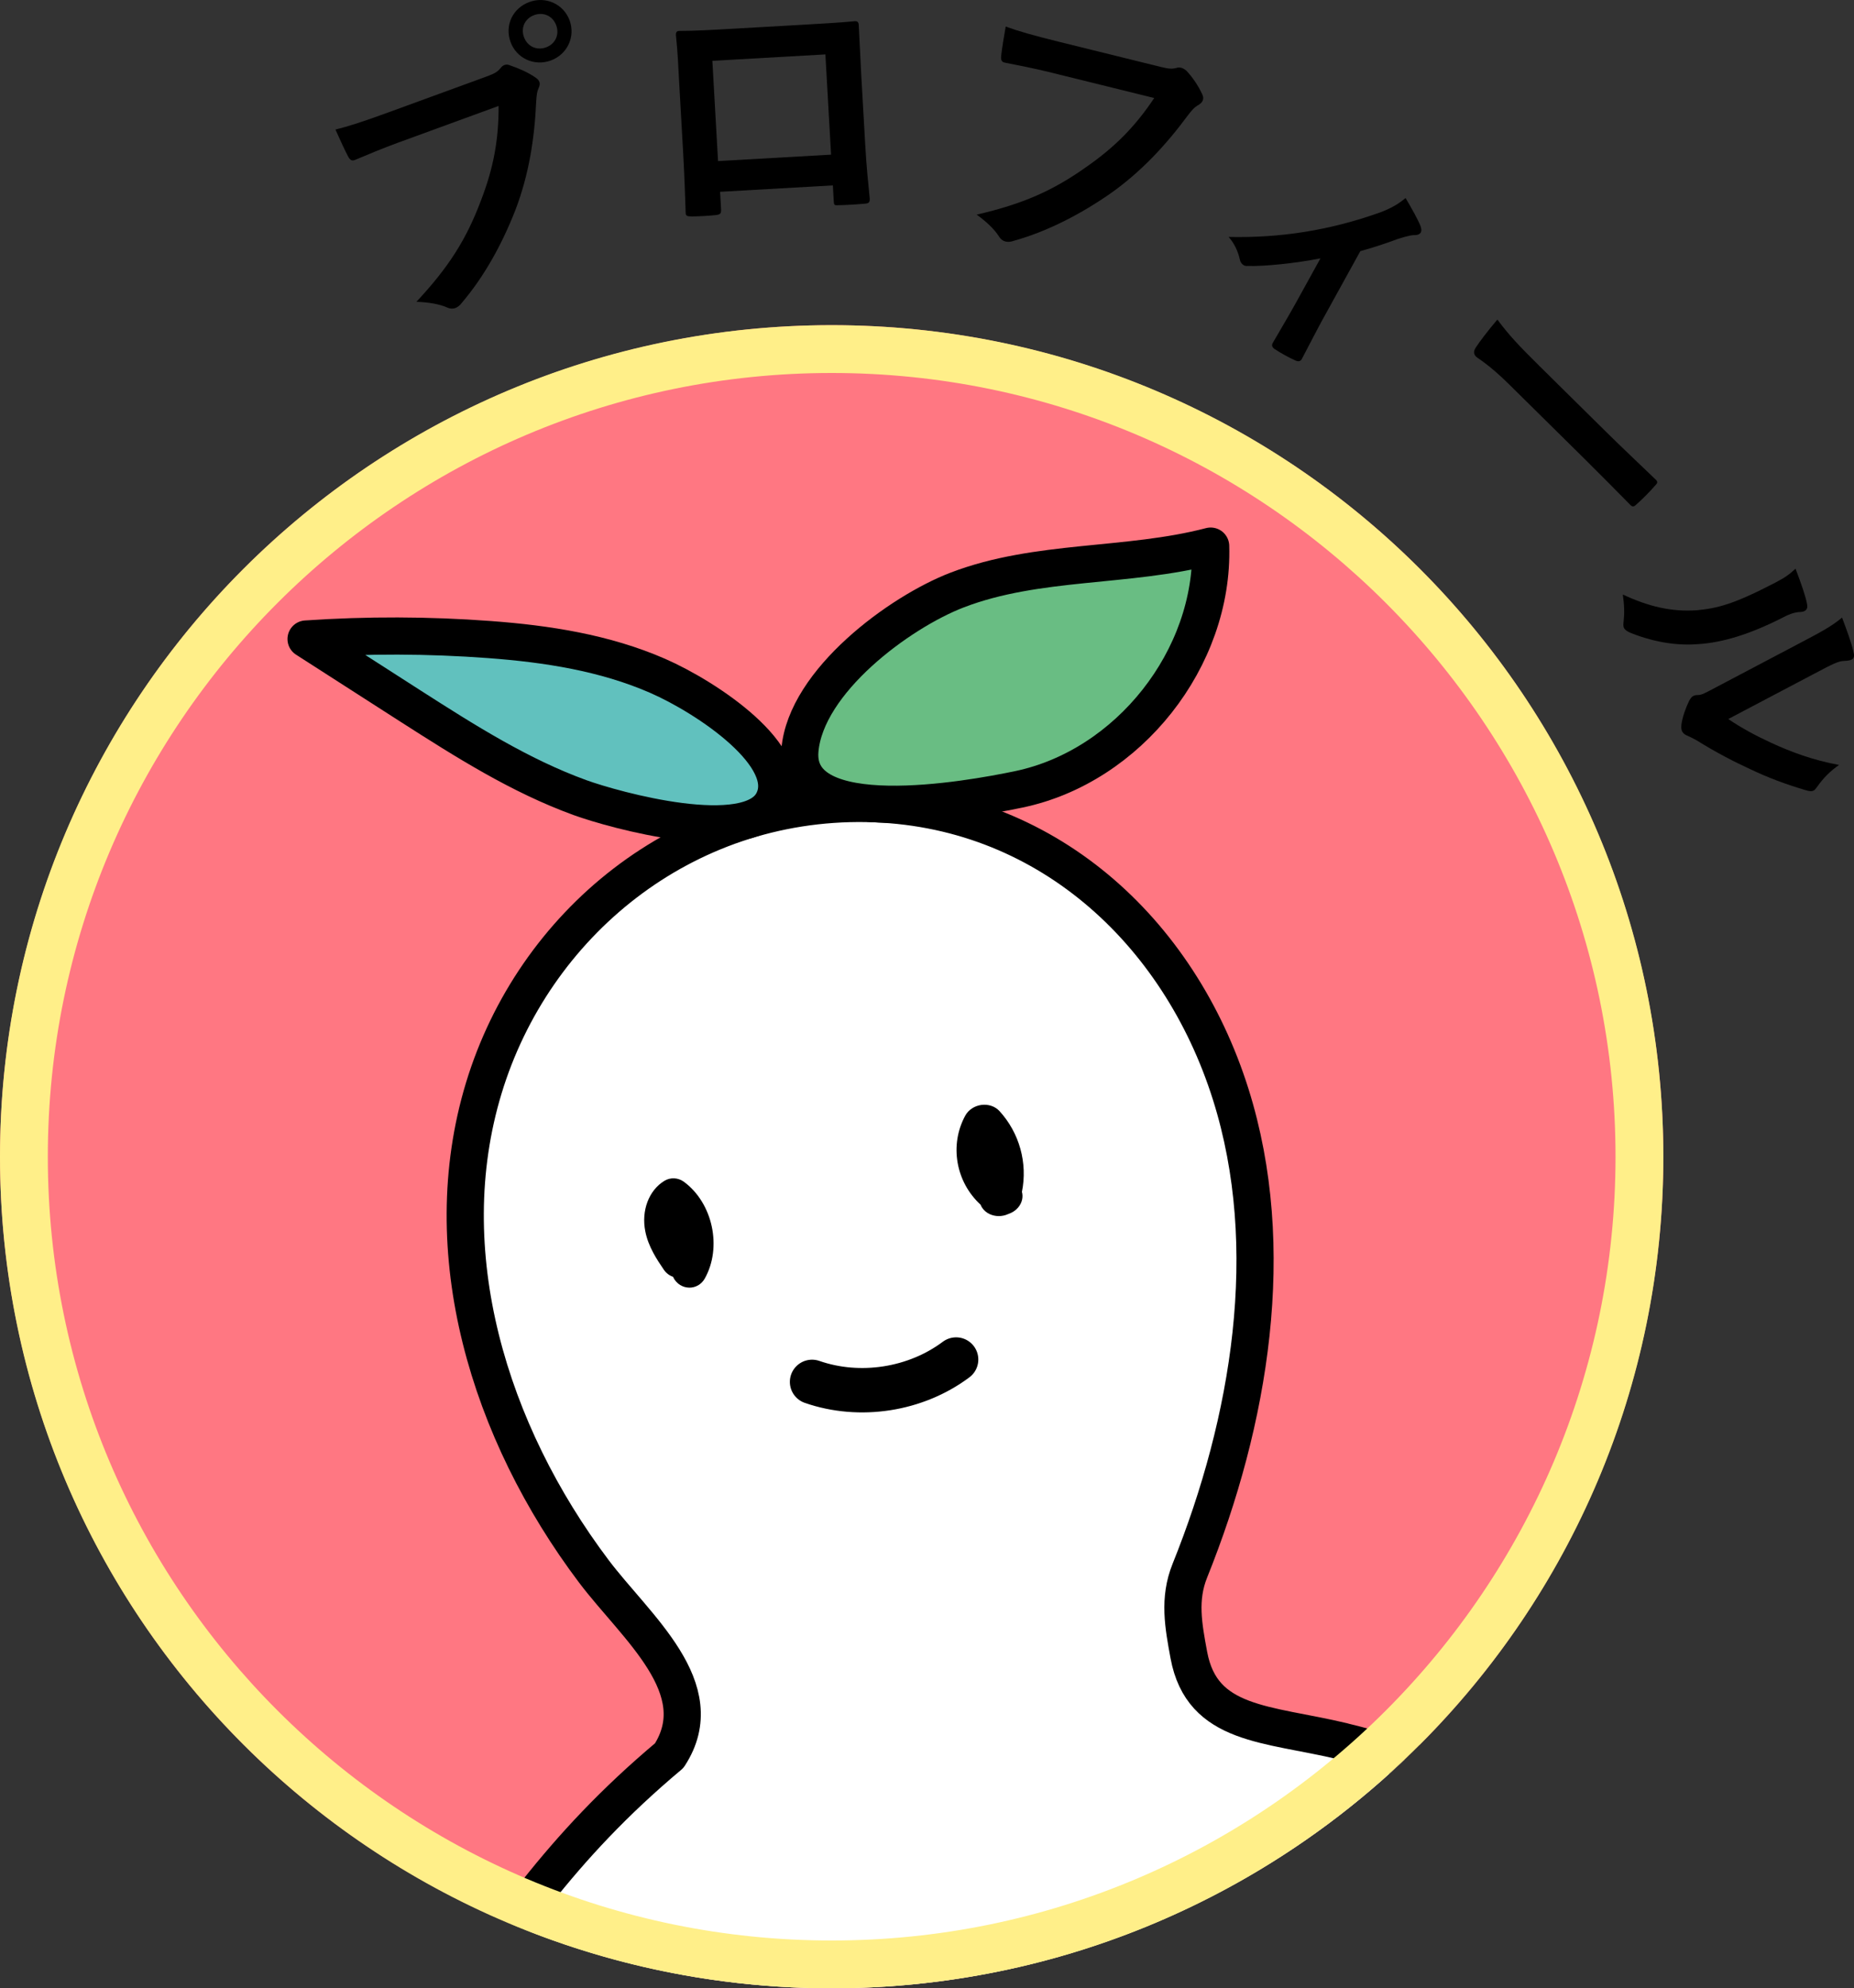
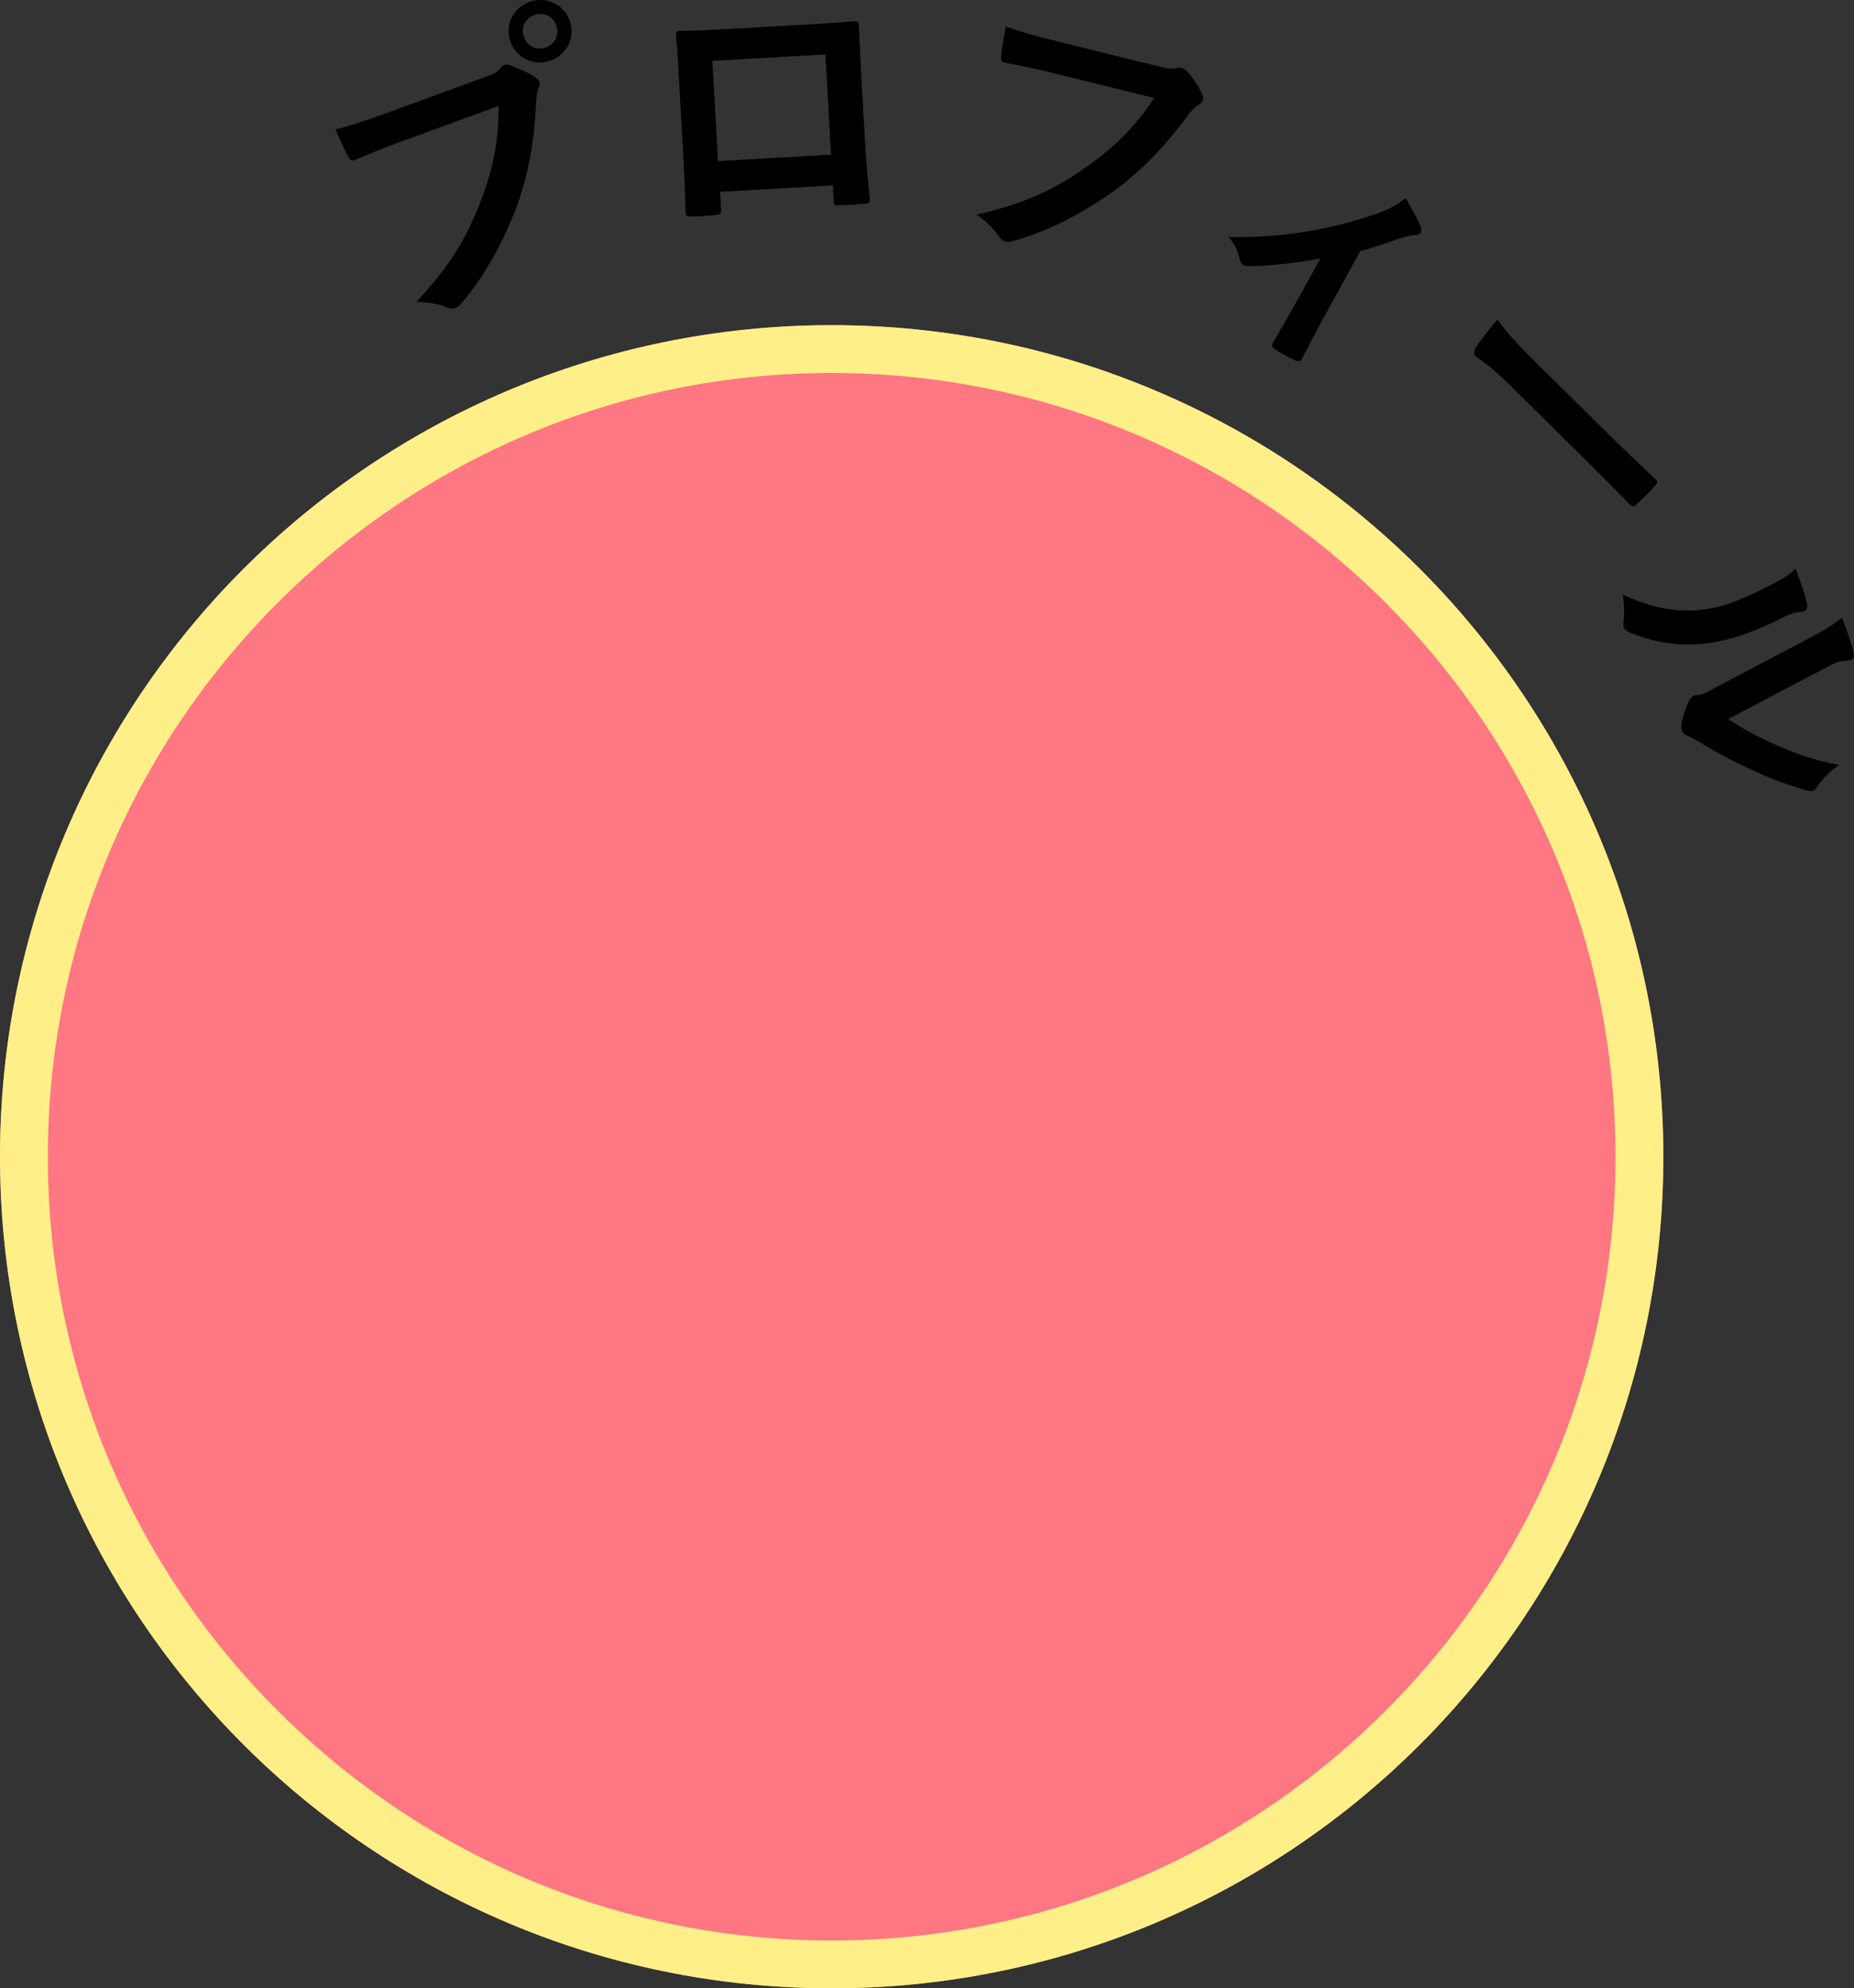
<svg xmlns="http://www.w3.org/2000/svg" width="89.17" height="95.641" version="1.1" viewBox="0 0 89.17 95.641">
  <rect x="0" y="0" width="89.17" height="95.641" fill="#333333" stroke="none" />
  <defs>
    <clipPath id="clippath">
-       <circle cx="40" cy="55.641" r="40" fill="none" />
-     </clipPath>
+       </clipPath>
  </defs>
  <g>
    <g id="_レイヤー_1" data-name="レイヤー_1">
      <circle cx="40" cy="55.641" r="40" fill="#ff7782" />
      <g clip-path="url(#clippath)">
        <g>
          <path d="M64.581,83.76c-3.643-.872-6.765-.726-7.402-4.147-.265-1.427-.499-2.699.046-4.055,2.9-7.206,4.294-15.533,1.968-22.918-2.488-7.898-8.967-13.842-17.518-13.99-8.825-.153-16.015,5.808-18.406,13.686-2.391,7.878.236,16.535,5.291,23.245,2.022,2.684,5.731,5.633,3.627,8.867-5.335,4.473-7.9,8.596-11.251,13.287-.951,1.331-5.219,6.433-7.028,7.07-1.504.529-2.905-.169-5.016-2.582-3.672-4.197-5.529-4.825-7.036-8.946-.52-1.422-2.111-4.121-3.719-5.026-2.169-1.22-4.715-1.518-7.037-.625-2.323.892-4.114,3.049-4.565,5.495-.711,3.853,1.702,7.542,4.181,10.577,4.415,5.404,7.486,8.636,12.994,12.921,1.825,1.42,3.741,2.792,5.934,3.523,4.257,1.42,8.983.228,12.986-1.802,4.003-2.03,7.639-7.103,10.856-10.32-.804,8.846-.161,23.513,3.435,31.797,1.188,2.736,2.72,5.331,3.62,8.175,1.057,3.339,1.202,6.89,1.261,10.391.114,6.714-.057,18.896-.51,26.219-.293,4.735-1.579,10.602-5.831,11.56-1.375.309-2.873.006-4.145.656-2.299,1.176-2.481,4.998-.893,7.162,1.589,2.164,4.245,2.987,6.759,3.373,4.146.636,8.402.411,12.472-.659,1.021-.269,2.071-.614,2.846-1.389.932-.933,1.319-2.333,1.656-3.664,4.087-16.167,6.534-37.571,7.283-52.897,1.197.02,2.303-.114,3.618-.757.333,12.199,1.021,29.878,1.354,43.212.053,2.121.093,4.319-.668,6.271-.487,1.249-1.284,2.341-1.691,3.624-1.032,3.252.815,6.973,3.533,8.713,2.718,1.74,4.982,1.882,8.115,1.521,3.151-.363,6.097-1.338,8.11-4.012,1.956-2.598,1.881-5.089,1.494-8.427-.387-3.337-1.616-4.057-2.138-7.379-.302-1.918-.302-4.683-.201-7.096.276-6.631,2.523-24.259,1.585-34.042-.619-6.46-.616-11.733-1.608-16.887-1.588-8.244-7.933-19.328-11.057-26.47,5.83,5.964,9.956,9.038,17.758,10.052,6.701.871,13.335-1.91,16.351-9.449.892-2.229,3.273-7.408,4.423-9.516,1.608-2.949,4.469-5.626,5.548-9.173,1.39-4.572-1.208-8.537-5.979-8.798-4.98-.272-8.576,2.698-10.742,7.442-2.165,4.743-2.089,7.89-5.112,12.138-.563.791-1.651,2.23-2.513,2.677-3.546,1.837-7.53-4.008-9.884-7.234-4.265-5.844-10.12-9.707-17.155-11.392Z" fill="#fff" stroke="#000" stroke-linecap="round" stroke-linejoin="round" stroke-width="1.788" />
          <g>
            <path d="M33.139,61.937c-.143-.003-.287-.043-.42-.123-.16-.097-.279-.238-.351-.399-.172-.059-.329-.174-.441-.34-.331-.489-.743-1.098-.891-1.845-.199-.997.17-1.973.917-2.429.291-.178.66-.16.939.044,1.39,1.022,1.849,3.155,1.002,4.659-.161.285-.454.441-.754.434Z" />
            <path d="M48.027,58.496c-.074-.001-.148-.009-.222-.026-.314-.07-.546-.272-.645-.525-1.18-1.079-1.513-2.861-.732-4.286.15-.273.442-.466.774-.51.33-.043.658.066.865.291.968,1.056,1.363,2.507,1.084,3.89.067.247.01.524-.181.751-.125.148-.29.253-.469.312-.145.068-.308.105-.474.103Z" />
            <path d="M39.057,66.471c2.298.799,4.981.382,6.928-1.075" fill="none" stroke="#000" stroke-linecap="round" stroke-linejoin="round" stroke-width="2.136" />
          </g>
          <path d="M46.041,28.379c3.859-1.48,8.188-1.064,12.187-2.11.157,5.391-3.948,10.596-9.227,11.7-2.395.501-10.864,2.035-10.528-1.879.285-3.323,4.791-6.646,7.568-7.711Z" fill="#69bd83" stroke="#000" stroke-linecap="round" stroke-linejoin="round" stroke-width="1.788" />
-           <path d="M31.635,32.511c-2.543-1.111-5.328-1.542-8.096-1.747-2.934-.218-5.883-.226-8.818-.026,1.68,1.082,3.361,2.162,5.043,3.239,2.601,1.665,5.232,3.337,8.134,4.391,1.636.594,8.121,2.397,9.274.199,1.134-2.161-3.185-5.028-5.538-6.056Z" fill="#61c1be" stroke="#000" stroke-linecap="round" stroke-linejoin="round" stroke-width="1.788" />
+           <path d="M31.635,32.511c-2.543-1.111-5.328-1.542-8.096-1.747-2.934-.218-5.883-.226-8.818-.026,1.68,1.082,3.361,2.162,5.043,3.239,2.601,1.665,5.232,3.337,8.134,4.391,1.636.594,8.121,2.397,9.274.199,1.134-2.161-3.185-5.028-5.538-6.056" fill="#61c1be" stroke="#000" stroke-linecap="round" stroke-linejoin="round" stroke-width="1.788" />
        </g>
      </g>
      <path d="M40,17.941c20.788,0,37.7,16.912,37.7,37.7s-16.912,37.7-37.7,37.7S2.3,76.429,2.3,55.641,19.212,17.941,40,17.941M40,15.641C17.909,15.641,0,33.55,0,55.641s17.909,40,40,40,40-17.909,40-40S62.091,15.641,40,15.641h0Z" fill="#ffef89" />
      <g>
        <path d="M19.231,6.83c-.855.312-1.59.626-2.147.859-.166.075-.252.003-.346-.172-.136-.249-.439-.913-.604-1.285.615-.15,1.322-.379,2.559-.831l4.696-1.716c.395-.144.529-.224.675-.396.06-.082.129-.137.195-.161.078-.028.167-.031.257.011.443.151.887.347,1.226.581.1.068.168.132.202.225.028.079.018.172-.041.298-.074.162-.093.317-.114.624-.078,1.788-.352,3.527-.99,5.207-.66,1.703-1.537,3.261-2.591,4.496-.09.122-.194.205-.312.248-.104.038-.237.042-.382-.024-.408-.179-.929-.257-1.487-.277,1.565-1.675,2.403-3.01,3.1-4.86.598-1.546.86-2.909.853-4.561l-4.748,1.735ZM27.397.983c.288.79-.117,1.639-.906,1.927-.789.289-1.647-.099-1.935-.888-.298-.815.117-1.638.906-1.926.789-.289,1.647.099,1.935.888ZM25.201,1.786c.163.447.612.656,1.06.493s.655-.612.492-1.06-.612-.656-1.06-.493c-.447.164-.656.612-.492,1.06Z" />
        <path d="M34.633,9.228l.047.825c.014.237-.041.269-.291.297-.349.034-.754.057-1.105.062-.238-.001-.31-.024-.306-.193-.027-.728-.056-1.722-.116-2.784l-.194-3.425c-.042-.754-.071-1.51-.159-2.318-.008-.14.045-.199.143-.204.743-.001,1.567-.047,2.504-.101l3.327-.189c.908-.052,1.971-.112,2.626-.177.153-.009.199.059.197.269.039.685.068,1.44.114,2.265l.19,3.34c.068,1.216.149,1.898.221,2.652.011.196-.057.242-.253.252-.418.038-.865.064-1.285.073-.168.01-.184-.018-.194-.213l-.042-.741-5.424.308ZM39.698,2.617l-5.436.309.273,4.822,5.436-.309-.273-4.822Z" />
        <path d="M50.604,3.501c-.884-.218-1.668-.368-2.26-.485-.18-.03-.211-.139-.191-.336.026-.282.146-1.002.217-1.403.596.219,1.31.424,2.587.739l4.854,1.199c.408.101.565.111.781.049.078-.024.149-.021.218-.004.081.021.156.067.241.132.31.322.594.752.771,1.143.048.099.058.173.038.255-.03.122-.125.214-.274.292-.152.092-.254.211-.443.453-1.062,1.44-2.262,2.731-3.728,3.767-1.499,1.044-3.096,1.847-4.66,2.283-.143.051-.275.062-.398.032-.109-.027-.222-.098-.303-.233-.239-.377-.628-.732-1.08-1.06,2.233-.516,3.675-1.155,5.285-2.301,1.359-.948,2.338-1.933,3.254-3.308l-4.908-1.212Z" />
        <path d="M63.696,15.215c-.324.588-.732,1.386-1.065,2.018-.069.154-.177.175-.33.106-.332-.151-.688-.347-.993-.547-.128-.087-.167-.189-.074-.329.398-.691.76-1.29,1.118-1.94l1.156-2.095c-1.219.239-2.709.391-3.51.365-.069.01-.138-.012-.186-.039-.086-.047-.156-.15-.178-.258-.078-.379-.273-.807-.544-1.099,2.478.056,4.854-.311,7.282-1.177.464-.175.842-.366,1.23-.695.281.475.62,1.077.722,1.357.045.121.047.233.013.295-.047.085-.155.138-.311.131-.207-.002-.651.137-.829.198-.521.192-1.111.394-1.77.573l-1.73,3.137Z" />
        <path d="M72.58,18.487c-.986-.975-1.482-1.229-1.582-1.328-.12-.118-.141-.256-.023-.435.177-.278.58-.806,1.042-1.353.549.739,1.027,1.251,2.034,2.245l3.208,3.169c.758.748,1.544,1.486,2.321,2.234.159.138.16.197.042.317-.275.318-.61.657-.926.936-.118.12-.197.12-.326-.028-.738-.748-1.466-1.486-2.203-2.214l-3.587-3.543Z" />
        <path d="M86.914,29.073c.05.243-.086.346-.299.363-.345.008-.623.139-.921.295-1.562.791-2.863,1.177-3.995,1.251-.926.077-2.019-.044-3.257-.532-.164-.071-.278-.138-.331-.237-.039-.074-.041-.168-.024-.287.047-.421.039-.797-.035-1.328,1.24.581,2.343.839,3.55.757,1.025-.098,1.792-.295,3.78-1.328.471-.248.656-.377.976-.672.286.752.499,1.368.557,1.717ZM83.123,34.586c.643.438,1.327.805,2.08,1.152.962.443,2.004.828,3.249,1.058-.407.278-.751.618-1.049,1.044-.067.083-.109.153-.172.185-.087.046-.199.042-.407-.022-.959-.287-1.767-.589-2.59-.979-.835-.383-1.685-.822-2.649-1.422-.267-.144-.304-.156-.449-.222-.102-.042-.185-.109-.231-.196-.039-.074-.047-.181-.037-.312.042-.371.214-.825.363-1.142.072-.133.127-.209.201-.248.062-.033.118-.047.213-.049.206.002.349-.089.981-.422l3.878-2.044c1.078-.568,1.586-.836,2.091-1.26.199.528.472,1.255.556,1.686.048.181.007.282-.093.334-.074.039-.205.06-.362.064-.294.013-.542.143-1.434.614l-4.139,2.181Z" />
      </g>
    </g>
  </g>
</svg>